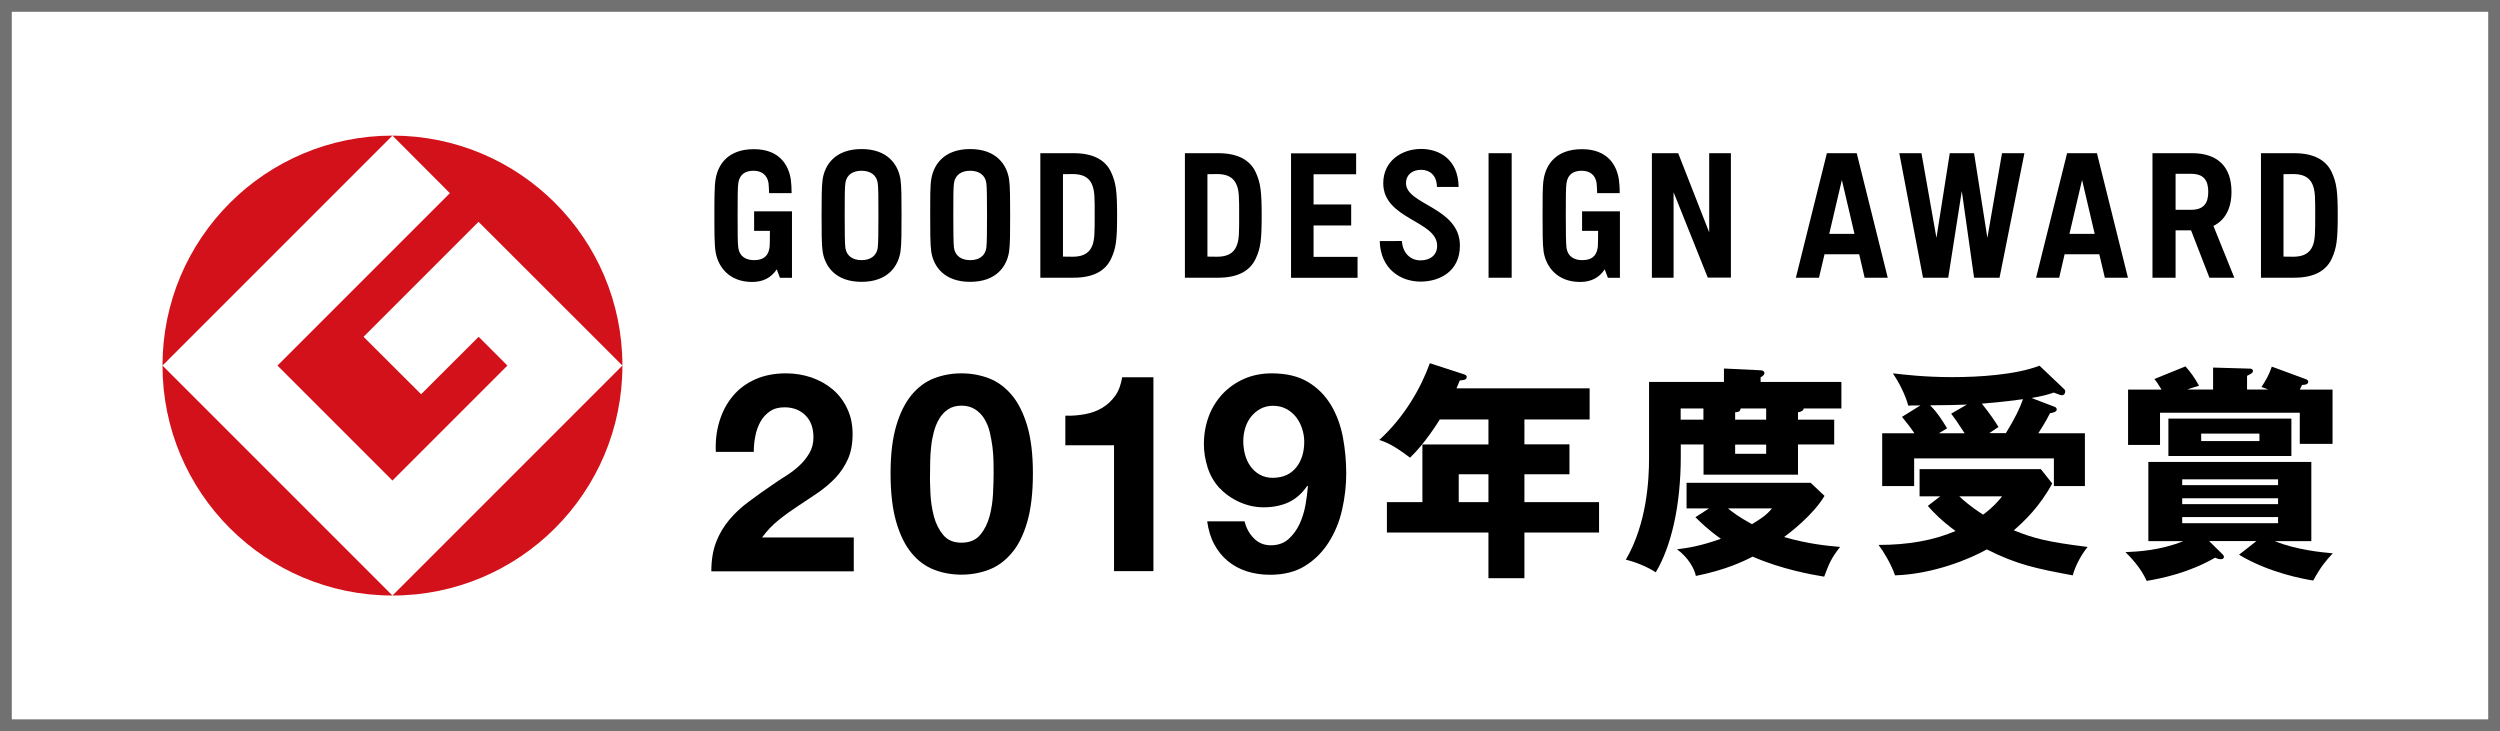
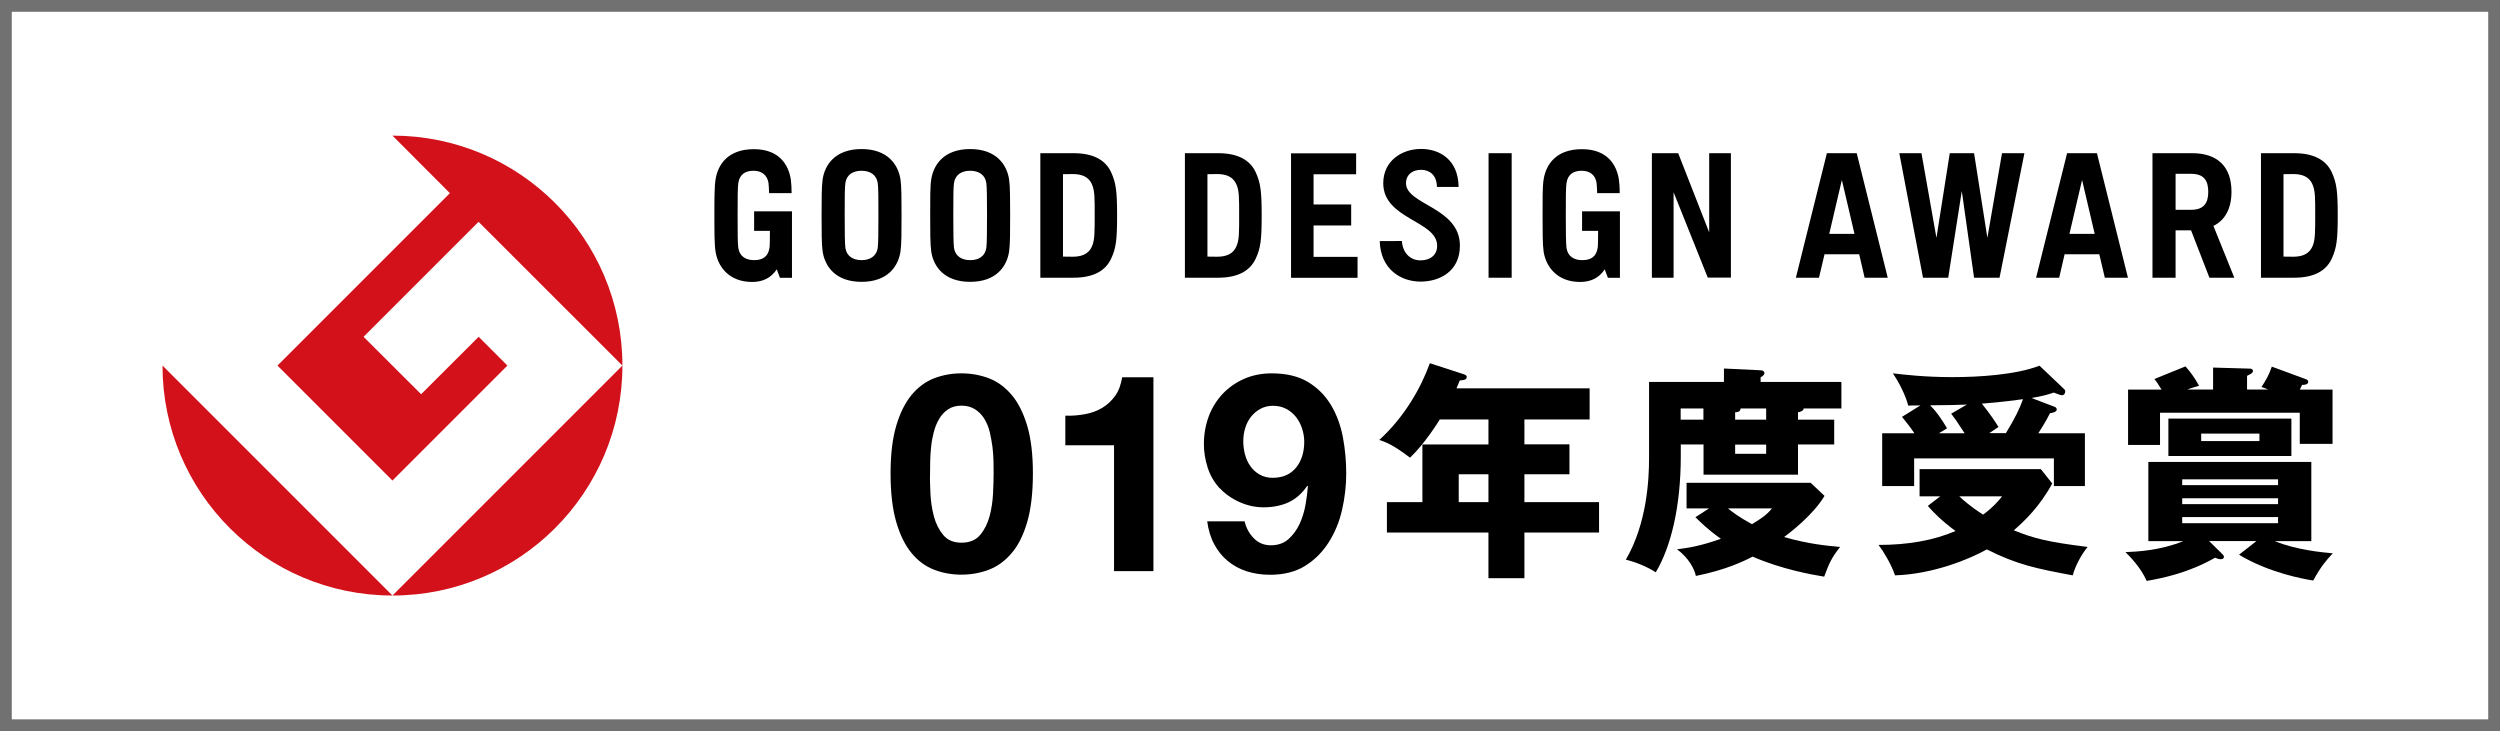
<svg xmlns="http://www.w3.org/2000/svg" version="1.1" id="レイヤー_1" x="0px" y="0px" viewBox="0 0 212 62" style="enable-background:new 0 0 212 62;" xml:space="preserve">
  <style type="text/css">
	.st0{fill:#727171;}
	.st1{fill:#FFFFFF;}
	.st2{fill:#D2111A;}
</style>
  <rect class="st0" width="212" height="62" />
  <rect x="1" y="1" class="st1" width="210" height="60" />
  <g>
    <g>
-       <path class="st2" d="M13.78,31l19.5-19.5C22.51,11.5,13.78,20.23,13.78,31" />
      <path class="st2" d="M33.28,50.5L13.78,31C13.78,41.77,22.51,50.5,33.28,50.5" />
      <path class="st2" d="M23.53,31l9.75,9.75L43.03,31l-2.44-2.44l-4.88,4.87l-4.88-4.87l9.75-9.75L52.78,31    c0-10.77-8.73-19.5-19.5-19.5l4.87,4.88L23.53,31z" />
      <path class="st2" d="M33.28,50.5c10.77,0,19.5-8.73,19.5-19.5L33.28,50.5z" />
    </g>
    <path d="M119.23,15.54c0-0.75,0.57-1.14,1.28-1.14c0.69,0,1.33,0.42,1.34,1.45h1.84c-0.03-2.34-1.64-3.22-3.18-3.22   c-1.61,0-3.21,0.99-3.21,2.91c0,3.06,4.57,3.17,4.57,5.3c0,0.8-0.6,1.24-1.41,1.24c-0.81,0-1.5-0.56-1.58-1.64H117   c0.07,2.42,1.82,3.44,3.46,3.44c1.63,0,3.34-0.87,3.34-3.05C123.8,17.57,119.23,17.37,119.23,15.54 M168.53,20.17l-1.13-7.18h-2.06   l-1.13,7.18l-1.27-7.18h-1.88l2.01,10.56h2.14l1.15-7.35l1.04,7.35h2.16l2.11-10.56h-1.9L168.53,20.17z M196.15,20.76   c-0.17,0.47-0.52,1.01-1.7,1.01l-0.81-0.01v-6.99l0.81-0.01c1.18,0,1.53,0.53,1.7,1.01c0.18,0.49,0.18,1.07,0.18,2.5   C196.33,19.69,196.32,20.28,196.15,20.76 M194.54,12.99h-2.81v10.56h2.81c1.66,0,2.71-0.56,3.2-1.63c0.4-0.89,0.5-1.56,0.5-3.65   c0-2.09-0.1-2.76-0.5-3.65C197.24,13.55,196.19,12.99,194.54,12.99 M104.9,20.76c-0.17,0.47-0.52,1.01-1.7,1.01l-0.81-0.01v-6.99   l0.81-0.01c1.18,0,1.52,0.53,1.7,1.01c0.18,0.49,0.18,1.07,0.18,2.5C105.08,19.69,105.08,20.28,104.9,20.76 M103.29,12.99h-2.81   v10.56h2.81c1.66,0,2.71-0.56,3.2-1.63c0.41-0.89,0.5-1.56,0.5-3.65c0-2.09-0.1-2.76-0.5-3.65C106,13.55,104.94,12.99,103.29,12.99    M92.65,20.76c-0.17,0.47-0.52,1.01-1.7,1.01l-0.81-0.01v-6.99l0.81-0.01c1.18,0,1.53,0.53,1.7,1.01c0.18,0.49,0.18,1.07,0.18,2.5   C92.83,19.69,92.82,20.28,92.65,20.76 M91.03,12.99h-2.81v10.56h2.81c1.66,0,2.71-0.56,3.2-1.63c0.41-0.89,0.5-1.56,0.5-3.65   c0-2.09-0.1-2.76-0.5-3.65C93.74,13.55,92.69,12.99,91.03,12.99 M144.93,19.68l-2.62-6.69h-2.23v10.56h1.84V16.3l2.9,7.24h1.96   V12.99h-1.84V19.68z M185.8,17.79l-1.31,0v-3.05l1.31,0c1.06,0,1.46,0.53,1.46,1.53C187.26,17.25,186.86,17.79,185.8,17.79    M189.23,16.26c0-2.11-1.16-3.27-3.34-3.27h-1.9v0h-1.46v10.56h1.96v-4.02h1.31l1.56,4.02h2.11l-1.77-4.39   C188.7,18.66,189.23,17.67,189.23,16.26 M175.49,19.83l1.07-4.57l1.07,4.57H175.49z M175.29,12.99l-2.63,10.56h1.96l0.46-1.99h2.94   l0.47,1.99h1.96l-2.63-10.56H175.29z M155.12,19.83l1.07-4.57l1.07,4.57H155.12z M154.92,12.99l-2.63,10.56h1.96l0.47-1.99h2.94   l0.46,1.99h1.96l-2.63-10.56H154.92z M83.64,21.03c-0.11,0.72-0.67,1.03-1.37,1.03c-0.7,0-1.26-0.32-1.37-1.03   c-0.05-0.35-0.06-1.37-0.06-2.76c0-1.39,0-2.41,0.06-2.76c0.11-0.72,0.68-1.03,1.37-1.03c0.7,0,1.26,0.32,1.37,1.03   c0.05,0.35,0.06,1.37,0.06,2.76C83.7,19.65,83.69,20.67,83.64,21.03 M85.57,15.2c-0.2-1.25-1.09-2.56-3.3-2.56   c-2.21,0-3.1,1.31-3.3,2.56c-0.1,0.6-0.09,1.72-0.09,3.07c0,1.34,0,2.46,0.09,3.07c0.19,1.25,1.09,2.56,3.3,2.56   c2.21,0,3.11-1.31,3.3-2.56c0.09-0.61,0.09-1.72,0.09-3.07C85.66,16.92,85.66,15.8,85.57,15.2 M74.43,21.03   c-0.11,0.71-0.67,1.03-1.37,1.03c-0.7,0-1.26-0.32-1.37-1.03c-0.05-0.35-0.06-1.37-0.06-2.76c0-1.39,0-2.41,0.06-2.76   c0.11-0.72,0.67-1.03,1.37-1.03c0.7,0,1.26,0.32,1.37,1.03c0.06,0.35,0.06,1.37,0.06,2.76C74.49,19.66,74.48,20.68,74.43,21.03    M76.36,15.2c-0.2-1.25-1.09-2.56-3.3-2.56c-2.21,0-3.11,1.31-3.3,2.56c-0.09,0.61-0.09,1.72-0.09,3.07c0,1.34,0,2.46,0.09,3.07   c0.2,1.25,1.09,2.56,3.3,2.56c2.21,0,3.11-1.31,3.3-2.56c0.09-0.61,0.09-1.72,0.09-3.07C76.45,16.93,76.45,15.81,76.36,15.2    M126.23,23.55h1.96V12.99h-1.96V23.55z M111.39,19.12h3.19v-1.78h-3.19v-2.56H115v-1.78h-5.52v10.56h5.64v-1.78h-3.73V19.12z    M63.95,19.58h1.34c-0.01,0.69,0,1.21-0.04,1.45c-0.12,0.75-0.58,1.03-1.31,1.03c-0.7,0-1.22-0.32-1.33-1.03   c-0.06-0.35-0.06-1.37-0.06-2.76c0-1.39,0-2.41,0.06-2.76c0.11-0.72,0.59-1.03,1.29-1.03c0.68,0,1.16,0.35,1.27,1.04   c0.02,0.15,0.04,0.53,0.05,0.86h1.91c0-0.39-0.03-0.91-0.07-1.17c-0.19-1.21-0.96-2.56-3.13-2.56c-2.21,0-3.05,1.31-3.25,2.56   c-0.1,0.61-0.1,1.72-0.1,3.07c0,1.34,0,2.46,0.1,3.07c0.2,1.26,1.14,2.56,3.1,2.56c0.95,0,1.62-0.37,2.09-1.07l0.27,0.72h1.02   v-3.97v-1.67h-3.21V19.58z M134.18,19.58h1.34c-0.01,0.69,0,1.21-0.04,1.45c-0.12,0.75-0.58,1.03-1.31,1.03   c-0.7,0-1.22-0.32-1.33-1.03c-0.05-0.35-0.06-1.37-0.06-2.76c0-1.39,0-2.41,0.06-2.76c0.11-0.72,0.59-1.03,1.29-1.03   c0.68,0,1.16,0.35,1.26,1.04c0.02,0.15,0.04,0.53,0.05,0.86h1.91c0.01-0.39-0.03-0.91-0.07-1.17c-0.19-1.21-0.96-2.56-3.13-2.56   c-2.21,0-3.05,1.31-3.25,2.56c-0.1,0.61-0.09,1.72-0.09,3.07c0,1.34,0,2.46,0.09,3.07c0.2,1.26,1.14,2.56,3.09,2.56   c0.95,0,1.63-0.37,2.09-1.07l0.27,0.72h1.02v-3.97h0v-1.67h-3.21V19.58z" />
    <g>
      <g>
-         <path d="M61.02,35.69c0.25-0.81,0.63-1.51,1.13-2.11c0.5-0.6,1.13-1.07,1.89-1.41c0.76-0.34,1.63-0.51,2.62-0.51     c0.75,0,1.47,0.12,2.15,0.35c0.68,0.24,1.28,0.57,1.8,1.01c0.52,0.44,0.93,0.98,1.23,1.62c0.31,0.64,0.46,1.36,0.46,2.16     c0,0.83-0.13,1.54-0.4,2.14c-0.27,0.6-0.62,1.12-1.06,1.59c-0.44,0.46-0.94,0.88-1.49,1.26c-0.56,0.38-1.12,0.75-1.68,1.12     c-0.56,0.37-1.11,0.76-1.64,1.19c-0.53,0.42-1,0.92-1.41,1.48h7.78v2.87H60.32c0-0.96,0.14-1.79,0.41-2.49     c0.27-0.7,0.65-1.33,1.12-1.89c0.47-0.56,1.02-1.07,1.66-1.54c0.63-0.47,1.3-0.95,2.01-1.43c0.36-0.25,0.74-0.51,1.15-0.76     c0.41-0.26,0.78-0.54,1.12-0.86c0.34-0.31,0.62-0.67,0.85-1.06c0.23-0.39,0.34-0.84,0.34-1.34c0-0.8-0.23-1.42-0.69-1.87     c-0.46-0.45-1.05-0.67-1.77-0.67c-0.49,0-0.9,0.11-1.23,0.34c-0.34,0.23-0.61,0.53-0.81,0.89c-0.2,0.37-0.35,0.78-0.43,1.22     c-0.09,0.45-0.13,0.89-0.13,1.33H60.7C60.66,37.36,60.77,36.49,61.02,35.69z" />
        <path d="M76,36.11c0.32-1.09,0.76-1.96,1.3-2.62c0.55-0.66,1.19-1.13,1.91-1.41c0.73-0.28,1.5-0.42,2.31-0.42     c0.83,0,1.61,0.14,2.34,0.42c0.73,0.28,1.37,0.75,1.93,1.41c0.56,0.66,0.99,1.53,1.32,2.62c0.32,1.09,0.48,2.43,0.48,4.03     c0,1.64-0.16,3.02-0.48,4.12c-0.32,1.1-0.76,1.99-1.32,2.64c-0.56,0.66-1.2,1.13-1.93,1.41c-0.73,0.28-1.51,0.42-2.34,0.42     c-0.81,0-1.59-0.14-2.31-0.42c-0.73-0.28-1.37-0.75-1.91-1.41c-0.55-0.66-0.98-1.54-1.3-2.64c-0.32-1.1-0.48-2.48-0.48-4.12     C75.52,38.54,75.68,37.2,76,36.11z M78.9,41.84c0.03,0.67,0.13,1.31,0.29,1.93c0.16,0.62,0.43,1.15,0.79,1.59     c0.36,0.44,0.88,0.66,1.55,0.66c0.69,0,1.22-0.22,1.59-0.66c0.37-0.44,0.63-0.97,0.8-1.59c0.16-0.62,0.26-1.26,0.29-1.93     c0.03-0.67,0.05-1.23,0.05-1.7c0-0.28,0-0.62-0.01-1.02c-0.01-0.4-0.04-0.81-0.09-1.23c-0.06-0.42-0.13-0.84-0.23-1.26     c-0.1-0.41-0.26-0.79-0.46-1.12c-0.2-0.33-0.46-0.59-0.78-0.8c-0.31-0.2-0.7-0.31-1.15-0.31c-0.45,0-0.83,0.1-1.14,0.31     c-0.3,0.2-0.56,0.47-0.75,0.8c-0.2,0.33-0.35,0.7-0.46,1.12c-0.11,0.42-0.19,0.83-0.23,1.26c-0.05,0.42-0.07,0.83-0.08,1.23     c-0.01,0.4-0.01,0.74-0.01,1.02C78.85,40.61,78.87,41.17,78.9,41.84z" />
        <path d="M94.47,48.43V37.76h-4.13v-2.51c0.58,0.02,1.14-0.03,1.68-0.13c0.54-0.1,1.03-0.28,1.46-0.54     c0.43-0.26,0.79-0.6,1.09-1.02c0.3-0.42,0.49-0.95,0.59-1.57h2.65v16.44H94.47z" />
        <path d="M106.31,45.63c0.39,0.41,0.88,0.61,1.46,0.61c0.61,0,1.11-0.18,1.5-0.53c0.39-0.35,0.7-0.78,0.94-1.29     c0.23-0.51,0.4-1.05,0.5-1.63c0.1-0.58,0.17-1.1,0.2-1.55l-0.05-0.05c-0.45,0.66-0.99,1.13-1.6,1.41     c-0.61,0.28-1.32,0.42-2.11,0.42c-0.7,0-1.39-0.15-2.07-0.46c-0.67-0.3-1.24-0.72-1.72-1.23c-0.44-0.5-0.76-1.07-0.96-1.71     c-0.2-0.64-0.31-1.29-0.31-1.95c0-0.85,0.14-1.63,0.41-2.36c0.27-0.73,0.67-1.36,1.17-1.9c0.51-0.54,1.12-0.97,1.82-1.28     c0.7-0.31,1.49-0.47,2.35-0.47c1.25,0,2.28,0.25,3.09,0.74c0.81,0.49,1.45,1.14,1.94,1.95c0.48,0.81,0.82,1.72,1.01,2.74     c0.19,1.02,0.28,2.04,0.28,3.08c0,1.02-0.12,2.04-0.35,3.05c-0.23,1.02-0.61,1.94-1.13,2.76c-0.52,0.82-1.18,1.49-2,2     c-0.81,0.51-1.81,0.76-2.98,0.76c-0.7,0-1.36-0.1-1.97-0.29c-0.61-0.2-1.15-0.49-1.62-0.88c-0.47-0.39-0.85-0.87-1.15-1.43     c-0.3-0.56-0.49-1.21-0.59-1.93h3.17C105.67,44.75,105.92,45.23,106.31,45.63z M109.13,40.27c0.33-0.16,0.6-0.39,0.82-0.67     c0.22-0.28,0.38-0.61,0.49-0.97c0.11-0.37,0.16-0.76,0.16-1.16c0-0.38-0.06-0.75-0.18-1.12c-0.12-0.37-0.29-0.7-0.52-0.99     c-0.23-0.29-0.51-0.52-0.83-0.69c-0.33-0.17-0.7-0.26-1.13-0.26c-0.39,0-0.74,0.09-1.06,0.26c-0.31,0.17-0.58,0.4-0.8,0.68     c-0.22,0.28-0.38,0.6-0.49,0.96c-0.11,0.36-0.16,0.73-0.16,1.1c0,0.39,0.05,0.77,0.15,1.14c0.1,0.37,0.25,0.7,0.46,0.99     c0.2,0.29,0.47,0.53,0.79,0.71c0.32,0.18,0.69,0.27,1.12,0.27C108.41,40.51,108.8,40.43,109.13,40.27z" />
      </g>
      <path d="M126.22,40.22h-2.52v2.36h2.52V40.22z M129.27,37.68h3.82v2.54h-3.82v2.36h6.33v2.58h-6.33v3.87h-3.05v-3.87h-8.61v-2.58    h3.01v-4.89h5.6v-2.12h-4.13c-0.08,0.14-1.24,2.03-2.52,3.24c-1.49-1.14-2.16-1.36-2.61-1.5c2.14-1.95,3.54-4.42,4.29-6.51    l2.89,0.94c0.12,0.04,0.24,0.1,0.24,0.22c0,0.26-0.28,0.28-0.59,0.3c-0.1,0.25-0.2,0.47-0.28,0.67h11.29v2.64h-5.53V37.68z" />
      <path d="M147.14,38.48h2.63v-0.78h-2.63V38.48z M149.77,35.59v-0.95h-2.17c0,0.29-0.31,0.32-0.46,0.32v0.63H149.77z M146.53,43.11    c0.38,0.31,0.88,0.71,2.04,1.34c0.74-0.46,1.18-0.72,1.7-1.34H146.53z M144.45,34.64h-1.93v0.95h1.93V34.64z M144.93,43.11h-1.91    v-2.17h10.52l1.18,1.11c-0.96,1.62-2.96,3.15-3.43,3.49c2.04,0.59,3.62,0.74,4.75,0.84c-0.7,0.89-0.93,1.37-1.35,2.52    c-1.05-0.17-3.63-0.63-6.07-1.7c-0.8,0.42-2.29,1.13-4.81,1.64c-0.13-0.63-0.65-1.57-1.6-2.26c0.9-0.11,1.98-0.27,3.72-0.89    c-1.15-0.82-1.68-1.37-2.16-1.83L144.93,43.11z M155.54,35.59v2.1h-3.07v2.56h-8.01v-2.56h-1.93v1.01c0,4.27-0.84,7.69-2.12,9.83    c-0.72-0.46-1.66-0.86-2.54-1.07c1.79-3.07,1.97-6.78,1.97-8.62v-6.45h6.35v-1.14l3.11,0.15c0.1,0,0.32,0.04,0.32,0.25    c0,0.17-0.23,0.3-0.32,0.34v0.4h6.85v2.25h-3.2c0,0.21-0.34,0.31-0.48,0.32v0.63H155.54z" />
      <path d="M170.1,36.73c0.76-1.24,1.18-2.1,1.45-2.88c-0.26,0.04-1.79,0.25-3.49,0.38c0.75,0.93,1.17,1.58,1.41,1.98    c-0.52,0.34-0.61,0.4-0.78,0.52H170.1z M166.15,42.09c0.88,0.84,1.83,1.43,2.02,1.55c0.9-0.67,1.26-1.13,1.61-1.55H166.15z     M166.79,34.31c-1.08,0.04-1.43,0.04-3.11,0.06c0.58,0.59,0.96,1.17,1.43,1.95c-0.1,0.06-0.57,0.34-0.69,0.42h2.18    c-0.73-1.11-0.8-1.22-1.14-1.66L166.79,34.31z M174.24,34.5c0.09,0.04,0.17,0.1,0.17,0.23c0,0.19-0.29,0.27-0.57,0.31    c-0.18,0.35-0.3,0.61-0.99,1.7h3.95v4.48h-2.63v-2.35h-11.85v2.35h-2.71v-4.48h2.73c-0.32-0.48-0.69-0.95-1.05-1.39l1.56-0.97    c-0.72,0-0.8,0-1.03,0.02c-0.23-0.91-0.84-2.06-1.3-2.74c0.95,0.11,2.69,0.32,5.03,0.32c2.26,0,5.38-0.19,7.4-0.97l2.06,1.96    c0.1,0.08,0.12,0.15,0.12,0.23c0,0.19-0.12,0.32-0.28,0.32c-0.12,0-0.46-0.15-0.69-0.23c-0.52,0.17-0.8,0.27-1.89,0.46    L174.24,34.5z M164.53,42.09h-1.75v-2.31h10.28l0.97,1.22c-1.05,1.95-2.39,3.22-3.26,3.97c1.75,0.71,2.9,0.99,6.26,1.41    c-0.55,0.67-1.05,1.62-1.26,2.41c-3.09-0.57-4.75-0.92-7.29-2.2c-1.41,0.8-4.54,2.1-7.78,2.2c-0.33-0.97-1.01-2.08-1.4-2.58    c2.5,0,4.66-0.38,6.53-1.18c-1.2-0.88-1.91-1.62-2.35-2.13L164.53,42.09z" />
      <path d="M186.66,37.4h4.94v-0.63h-4.94V37.4z M185.05,44.37h8.13v-0.52h-8.13V44.37z M185.05,42.75h8.13v-0.5h-8.13V42.75z     M193.18,40.65h-8.13v0.49h8.13V40.65z M194.31,38.67h-10.43v-3.17h10.43V38.67z M187.67,33.04v-1.87l3.15,0.09    c0.09,0,0.23,0.06,0.23,0.19c0,0.17-0.15,0.25-0.5,0.42v1.16h1.79c-0.13-0.06-0.27-0.11-0.57-0.21c0.34-0.51,0.63-0.99,0.88-1.73    l2.9,1.07c0.1,0.04,0.19,0.09,0.19,0.21c0,0.27-0.4,0.27-0.53,0.27c-0.06,0.15-0.08,0.19-0.19,0.4h2.78v4.6h-2.78V35h-11.85v2.73    h-2.71v-4.69h2.84c-0.31-0.5-0.4-0.65-0.61-0.9l2.64-1.07c0.48,0.55,0.75,0.93,1.15,1.64c-0.57,0.17-0.77,0.23-0.99,0.32H187.67z     M191.35,45.88h-4.02l1.16,1.14c0.04,0.04,0.1,0.13,0.1,0.19c0,0.15-0.11,0.21-0.27,0.21c-0.19,0-0.32-0.06-0.48-0.13    c-2.25,1.3-4.56,1.76-5.8,1.97c-0.49-1.11-1.41-2.06-1.8-2.44c0.97-0.04,2.92-0.13,4.9-0.93h-2.96v-6.72h13.82v6.72h-3.09    c1.81,0.74,3.99,0.95,4.91,1.03c-0.57,0.61-1.03,1.15-1.66,2.31c-0.78-0.13-3.7-0.63-6.29-2.19L191.35,45.88z" />
    </g>
  </g>
  <g>
</g>
  <g>
</g>
  <g>
</g>
  <g>
</g>
  <g>
</g>
  <g>
</g>
</svg>